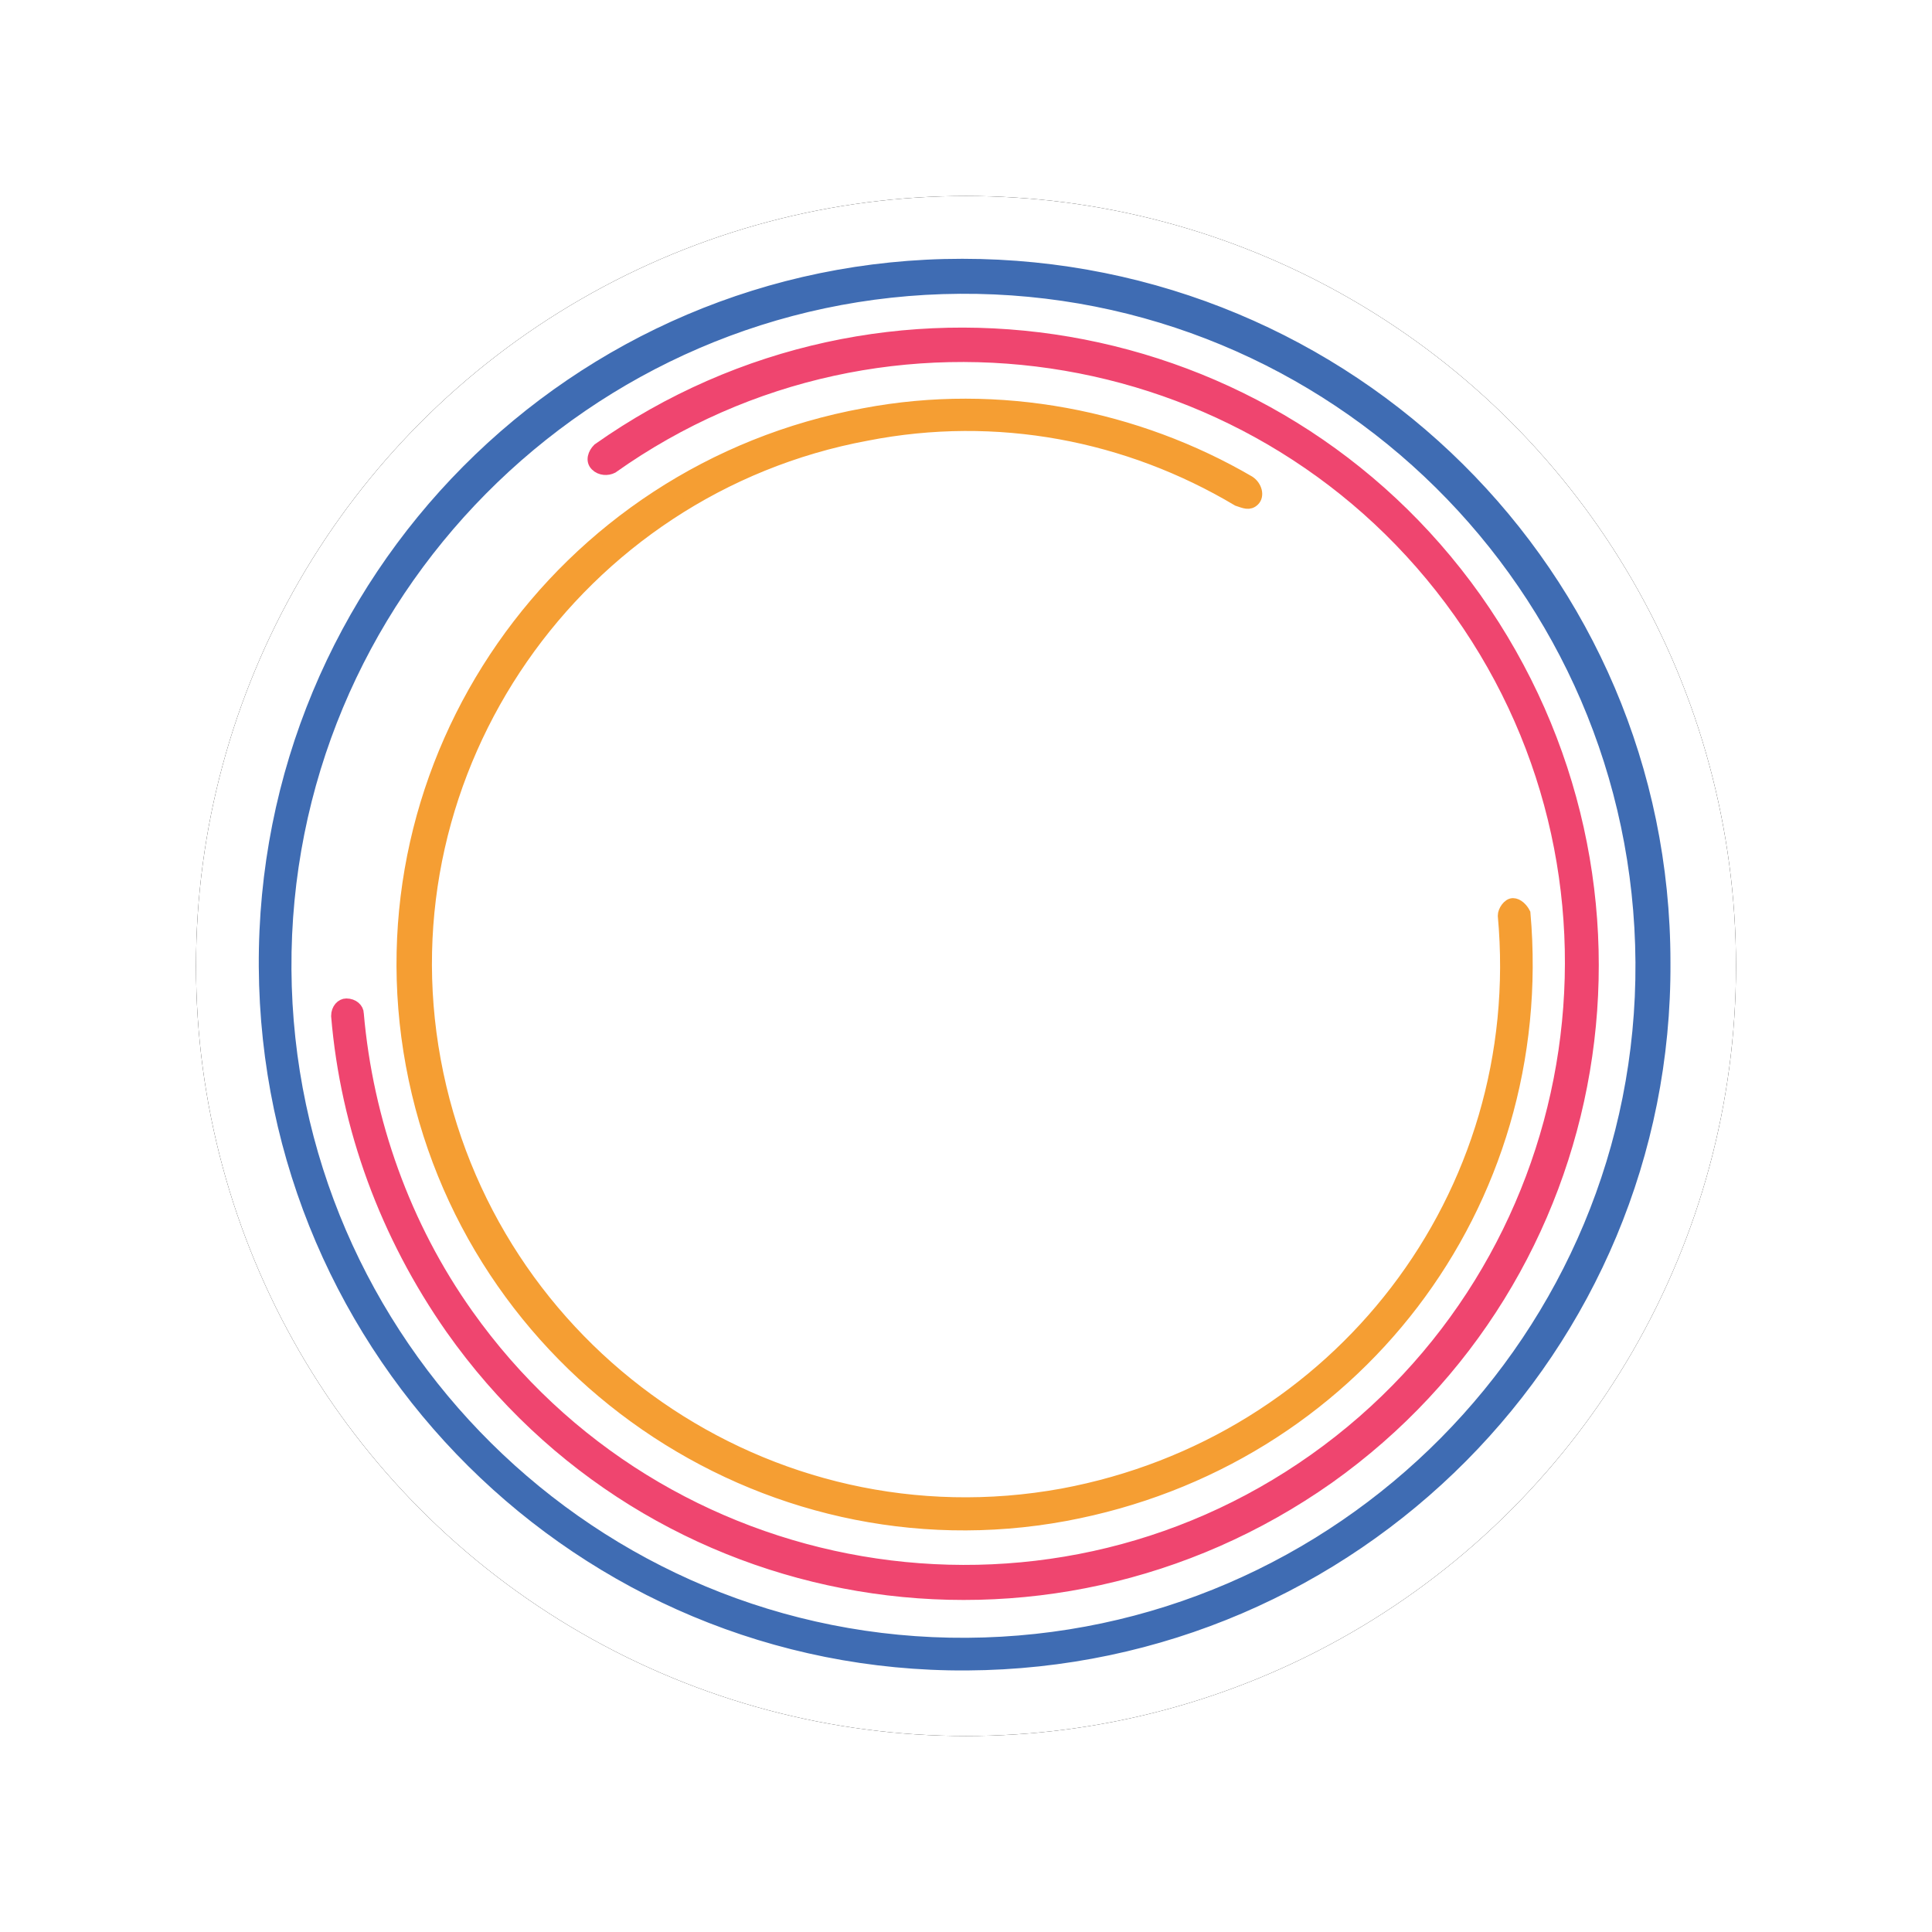
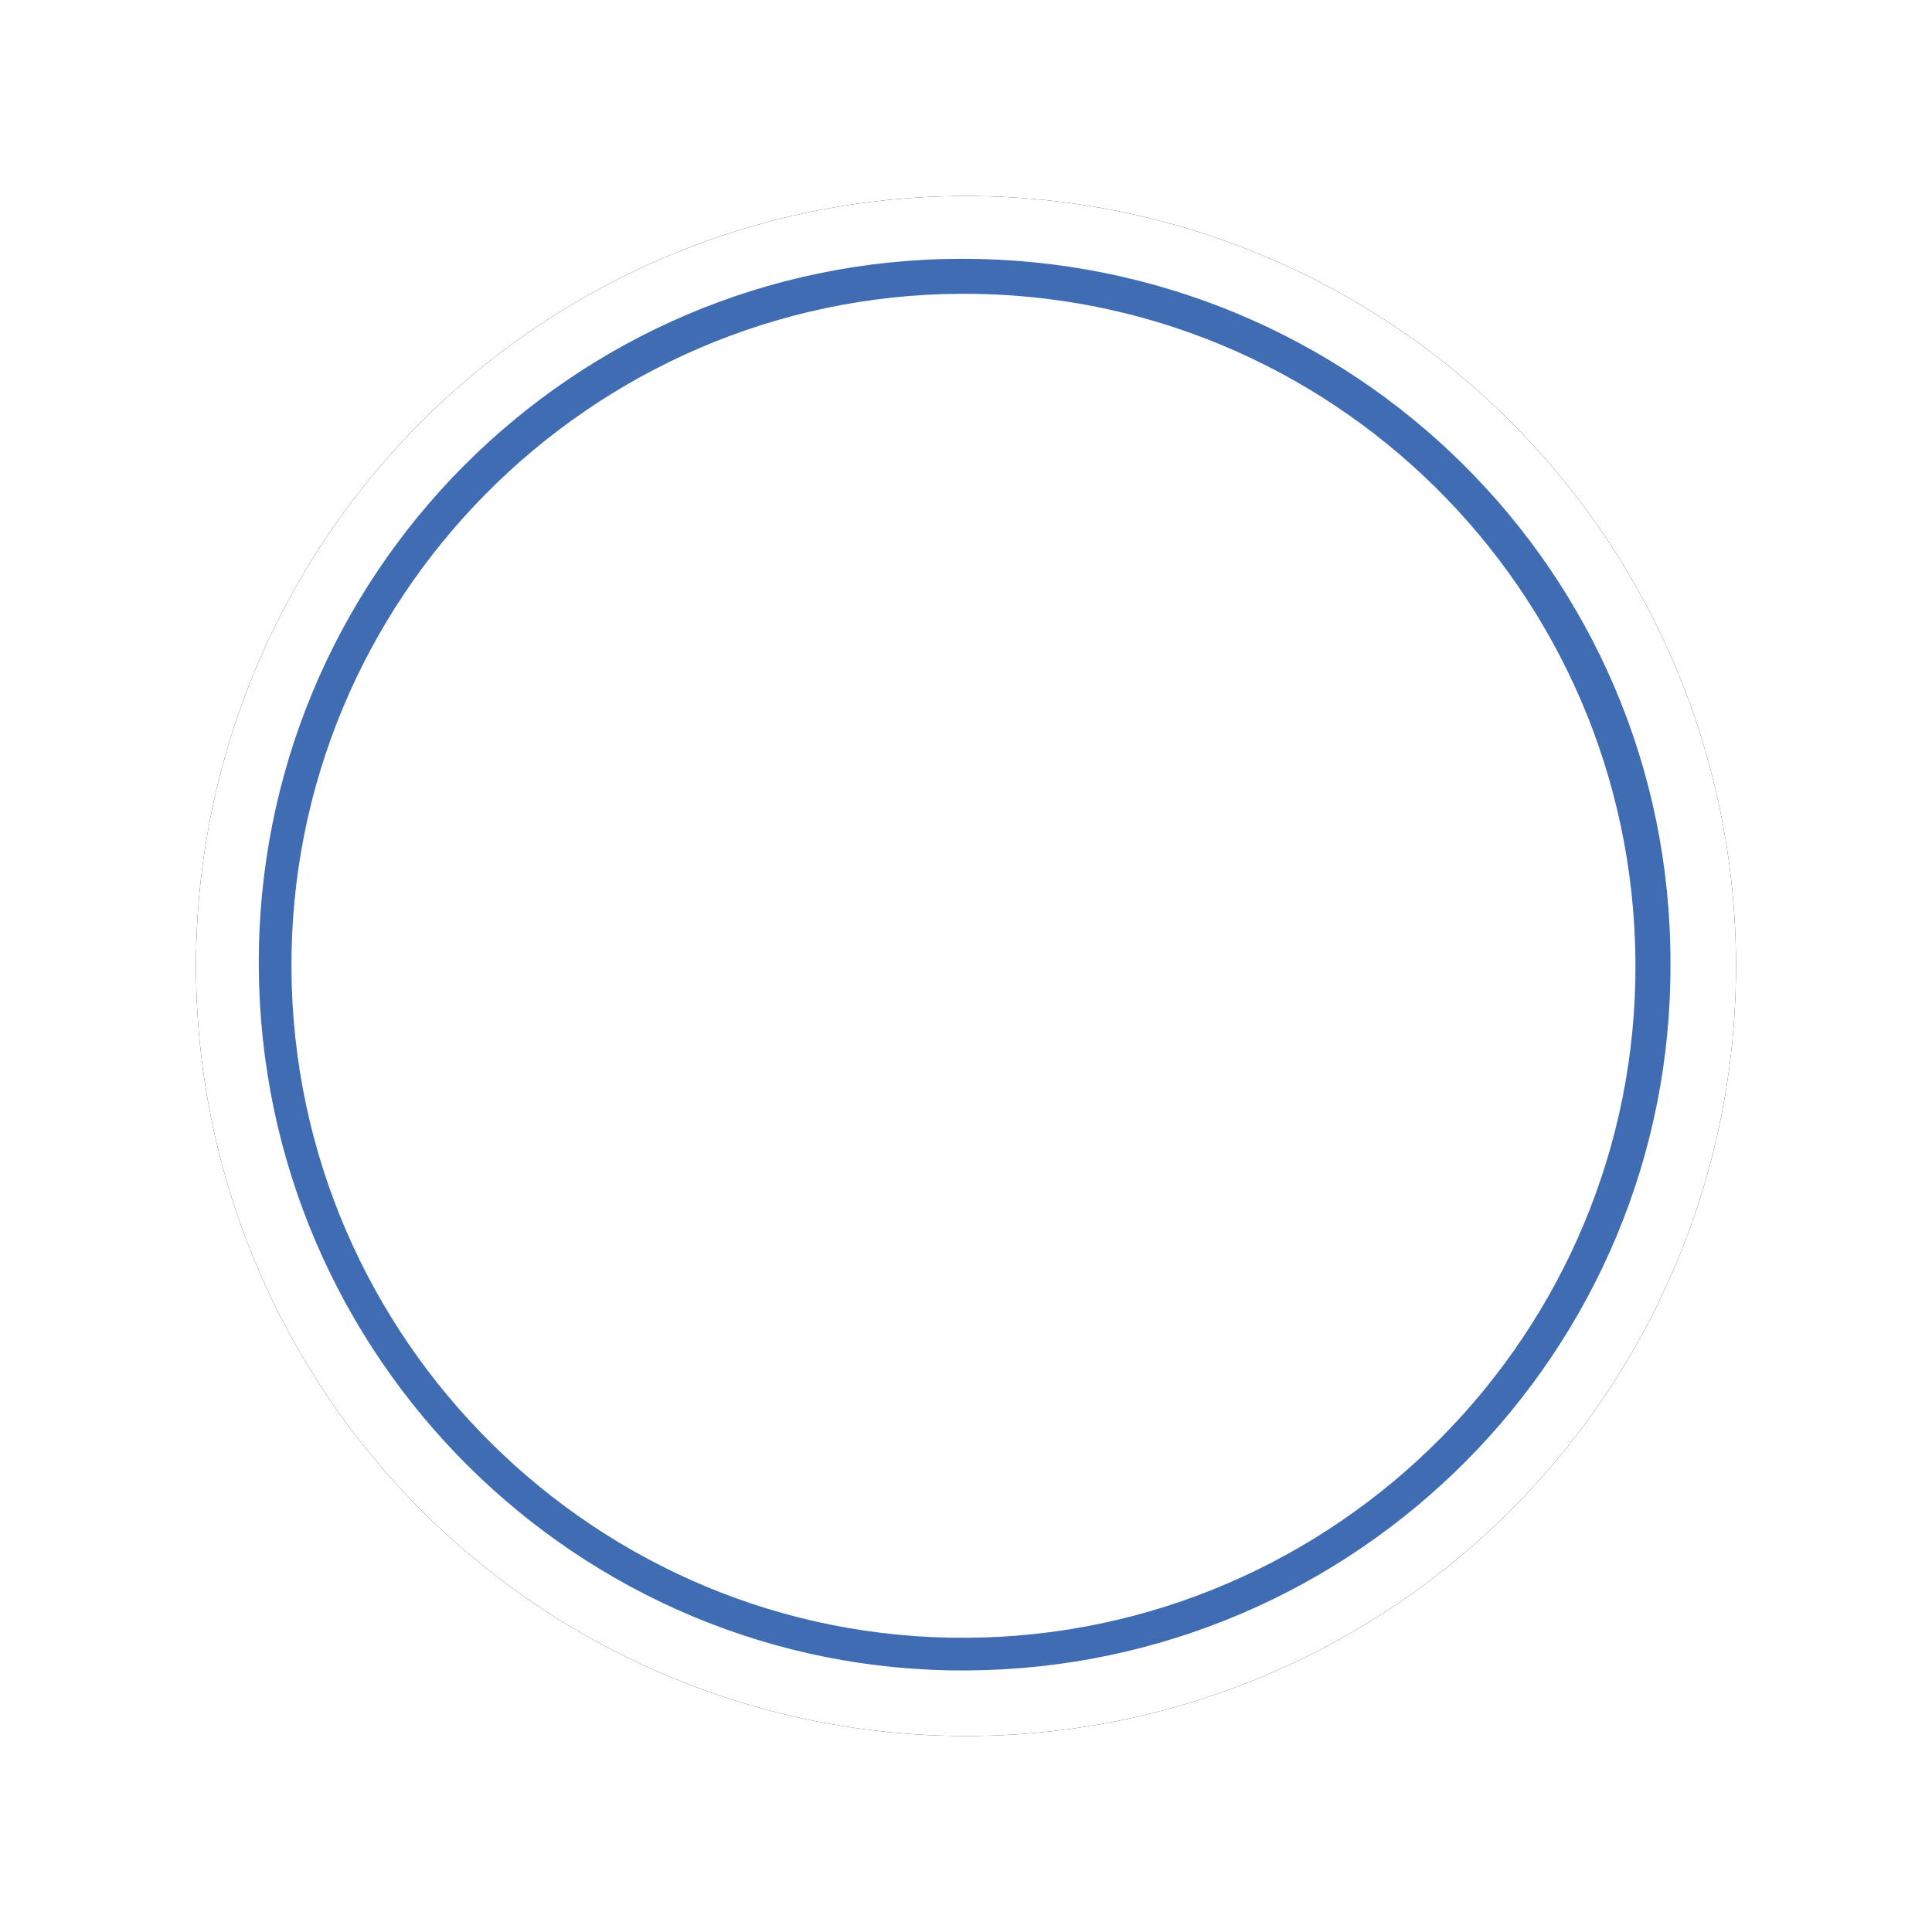
<svg xmlns="http://www.w3.org/2000/svg" version="1.1" id="Calque_1" x="0px" y="0px" viewBox="0 0 82.8 82.8" style="enable-background:new 0 0 82.8 82.8;" xml:space="preserve">
  <style type="text/css">
	.st0{filter:url(#filter-2);}
	.st1{fill:#FFFFFF;}
	.st2{fill:#3F6CB3;stroke:#3F6CB3;stroke-width:0.5;}
	.st3{fill:#EF456F;stroke:#EF456F;stroke-width:0.5;}
	.st4{fill:#F59E33;stroke:#F59E33;stroke-width:0.5;}
</style>
  <filter filterUnits="objectBoundingBox" height="118.2%" id="filter-2" width="118.2%" x="-9.1%" y="-9.1%">
    <feOffset dx="0" dy="0" in="SourceAlpha" result="shadowOffsetOuter1" />
    <feGaussianBlur in="shadowOffsetOuter1" result="shadowBlurOuter1" stdDeviation="2" />
    <feColorMatrix in="shadowBlurOuter1" type="matrix" values="0 0 0 0 0.536   0 0 0 0 0.63   0 0 0 0 0.586  0 0 0 1 0">
		</feColorMatrix>
  </filter>
  <title>UI / Atoms / Pastille / Base / BRO</title>
  <desc>Created with Sketch.</desc>
  <g id="UI-_x2F_-Atoms-_x2F_-Pastille-_x2F_-Base-_x2F_-BRO">
    <g id="Pastille" transform="translate(-6, -6)">
      <g id="Oval-Copy">
        <g class="st0">
          <circle id="path-1_2_" cx="47.4" cy="47.4" r="33" />
        </g>
        <g>
          <circle id="path-1_1_" class="st1" cx="47.4" cy="47.4" r="33" />
        </g>
      </g>
      <g id="Group-2-Copy" transform="translate(0.941, 0.941)">
        <path id="Shape" class="st2" d="M46.5,76.4C30,76.5,16.5,63.1,16.4,46.5s13.3-30.1,29.9-30.1s30.1,13.3,30.1,29.9     C76.5,62.8,63.1,76.3,46.5,76.4z M46.2,17.4c-16,0.1-29,13.2-28.9,29.2s13.2,29,29.2,28.9s29-13.2,28.9-29.2     C75.3,30.2,62.2,17.3,46.2,17.4z" />
-         <path id="Shape_1_" class="st3" d="M62,68.4C49.8,77,33,74.2,24.4,62c-2.8-4-4.5-8.6-4.9-13.4c0-0.3,0.2-0.5,0.4-0.5     c0.3,0,0.5,0.2,0.5,0.4c0.4,4.6,2,9.1,4.7,12.9c8.3,11.7,24.6,14.5,36.3,6.2c11.7-8.3,14.5-24.6,6.2-36.3     c-8.3-11.7-24.6-14.5-36.3-6.2c-0.2,0.1-0.5,0.1-0.7-0.1c-0.2-0.2-0.1-0.5,0.1-0.7c12.2-8.6,29-5.7,37.6,6.4     C77,43,74.1,59.8,62,68.4z" />
-         <path id="Shape_2_" class="st4" d="M70.4,44.2c1.1,12.5-7.3,23.5-19.7,25.8c-13,2.4-25.6-6.3-28-19.3s6.3-25.5,19.4-27.9     c5.8-1.1,11.7,0.1,16.5,2.9c0.3,0.2,0.4,0.6,0.2,0.8c-0.2,0.2-0.4,0.1-0.7,0c-4.7-2.8-10.3-3.9-15.9-2.8     C29.8,26,21.4,38,23.7,50.5S38,71.4,50.6,69.1c11.8-2.2,20-12.8,18.9-24.8c0-0.2,0.2-0.5,0.4-0.5C70.1,43.8,70.3,44,70.4,44.2z" />
      </g>
    </g>
  </g>
</svg>